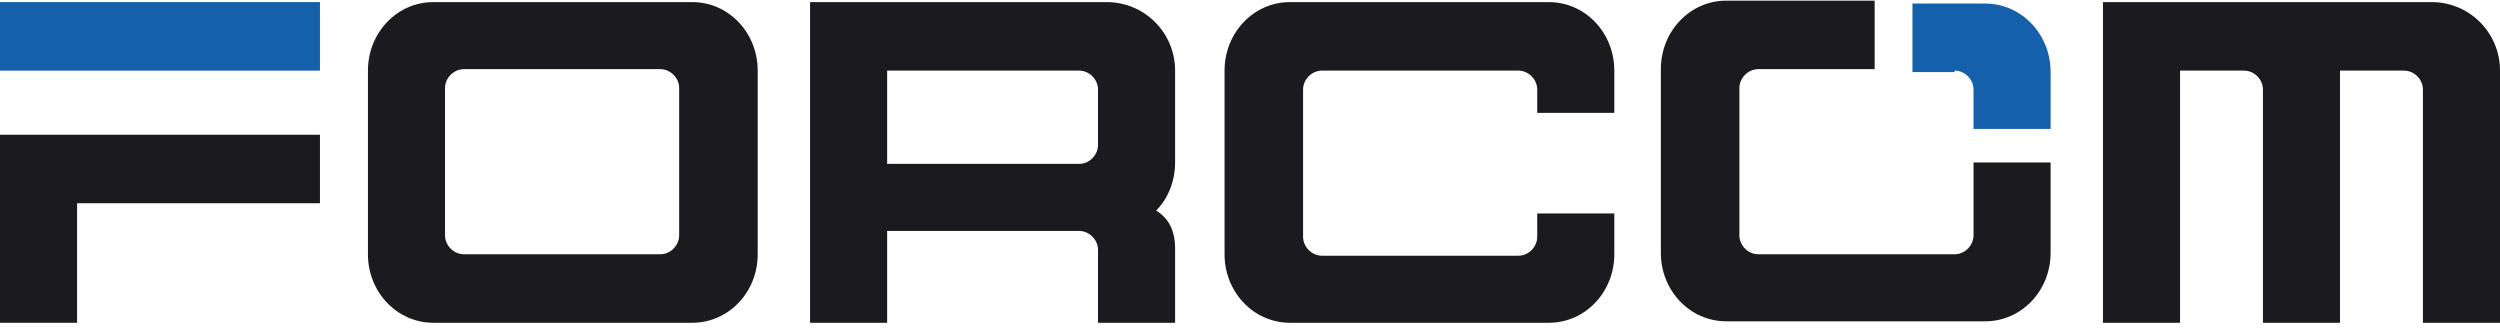
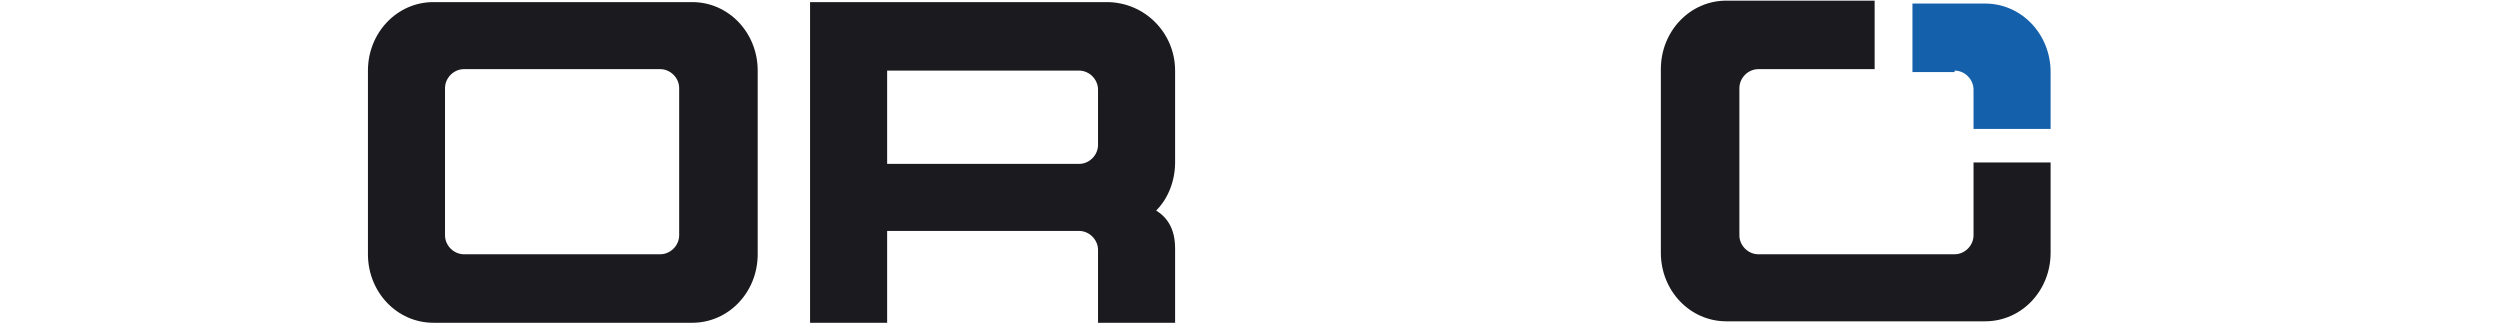
<svg xmlns="http://www.w3.org/2000/svg" width="250" height="33" viewBox="0 0 250 33" fill="none">
  <path fill-rule="evenodd" clip-rule="evenodd" d="M69.226 0.21H43.339C39.703 0.21 36.794 3.271 36.794 7.061V25.426C36.794 29.216 39.703 32.277 43.339 32.277H69.226C72.862 32.277 75.77 29.216 75.77 25.426V7.061C75.77 3.271 72.862 0.21 69.226 0.21ZM67.917 23.531C67.917 24.552 67.044 25.426 66.026 25.426H46.393C45.375 25.426 44.502 24.552 44.502 23.531V8.81C44.502 7.79 45.375 6.915 46.393 6.915H66.026C67.044 6.915 67.917 7.79 67.917 8.81V23.531Z" fill="#1B1B1F" />
-   <path fill-rule="evenodd" clip-rule="evenodd" d="M0 13.474V20.325V32.277H7.708V20.325H31.995V13.474H7.708H0Z" fill="#1B1B1F" />
-   <path d="M31.995 0.21H0V7.061H31.995V0.21Z" fill="#1560AB" />
-   <path fill-rule="evenodd" clip-rule="evenodd" d="M161.431 11.142V7.061C161.431 3.271 158.522 0.21 154.886 0.21H128.999C125.363 0.21 122.455 3.271 122.455 7.061V25.426C122.455 29.216 125.363 32.277 128.999 32.277H154.886C158.522 32.277 161.431 29.216 161.431 25.426V21.345H153.723V23.677C153.723 24.697 152.85 25.572 151.832 25.572H132.199C131.181 25.572 130.308 24.697 130.308 23.677V8.956C130.308 7.935 131.181 7.061 132.199 7.061H151.832C152.85 7.061 153.723 7.935 153.723 8.956V11.288H161.431V11.142Z" fill="#1B1B1F" />
  <path fill-rule="evenodd" clip-rule="evenodd" d="M117.51 7.061C117.51 3.271 114.456 0.21 110.675 0.21H81.006V16.244V23.094V32.277H88.714V23.094H107.911C108.929 23.094 109.802 23.969 109.802 24.989V32.277H117.51V24.843C117.51 22.948 116.783 21.782 115.619 21.053C116.783 19.887 117.51 18.138 117.51 16.244V7.061ZM88.714 7.061H107.911C108.929 7.061 109.802 7.935 109.802 8.956V14.494C109.802 15.515 108.929 16.389 107.911 16.389H88.714V7.061Z" fill="#1B1B1F" />
-   <path fill-rule="evenodd" clip-rule="evenodd" d="M243.165 0.21H210.297V16.244V23.094V32.277H218.005V23.094V16.244V10.268V7.061H224.404C225.422 7.061 226.294 7.935 226.294 8.956V32.277H234.002V7.061H240.401C241.419 7.061 242.292 7.935 242.292 8.956V32.277H250V7.061C250 3.271 246.946 0.21 243.165 0.21Z" fill="#1B1B1F" />
  <path fill-rule="evenodd" clip-rule="evenodd" d="M195.462 7.061C196.48 7.061 197.353 7.936 197.353 8.956V12.891H205.061V7.207C205.061 3.417 202.152 0.356 198.516 0.356H191.244V7.207H195.462V7.061Z" fill="#1560AB" />
  <path fill-rule="evenodd" clip-rule="evenodd" d="M197.353 16.244V23.532C197.353 24.552 196.481 25.426 195.463 25.426H175.829C174.811 25.426 173.939 24.552 173.939 23.532V8.81C173.939 7.79 174.811 6.915 175.829 6.915H187.464V0.065H172.63C168.994 0.065 166.085 3.126 166.085 6.915V25.281C166.085 29.07 168.994 32.131 172.63 32.131H198.517C202.153 32.131 205.061 29.07 205.061 25.281V16.244H197.353Z" fill="#1B1B1F" />
</svg>